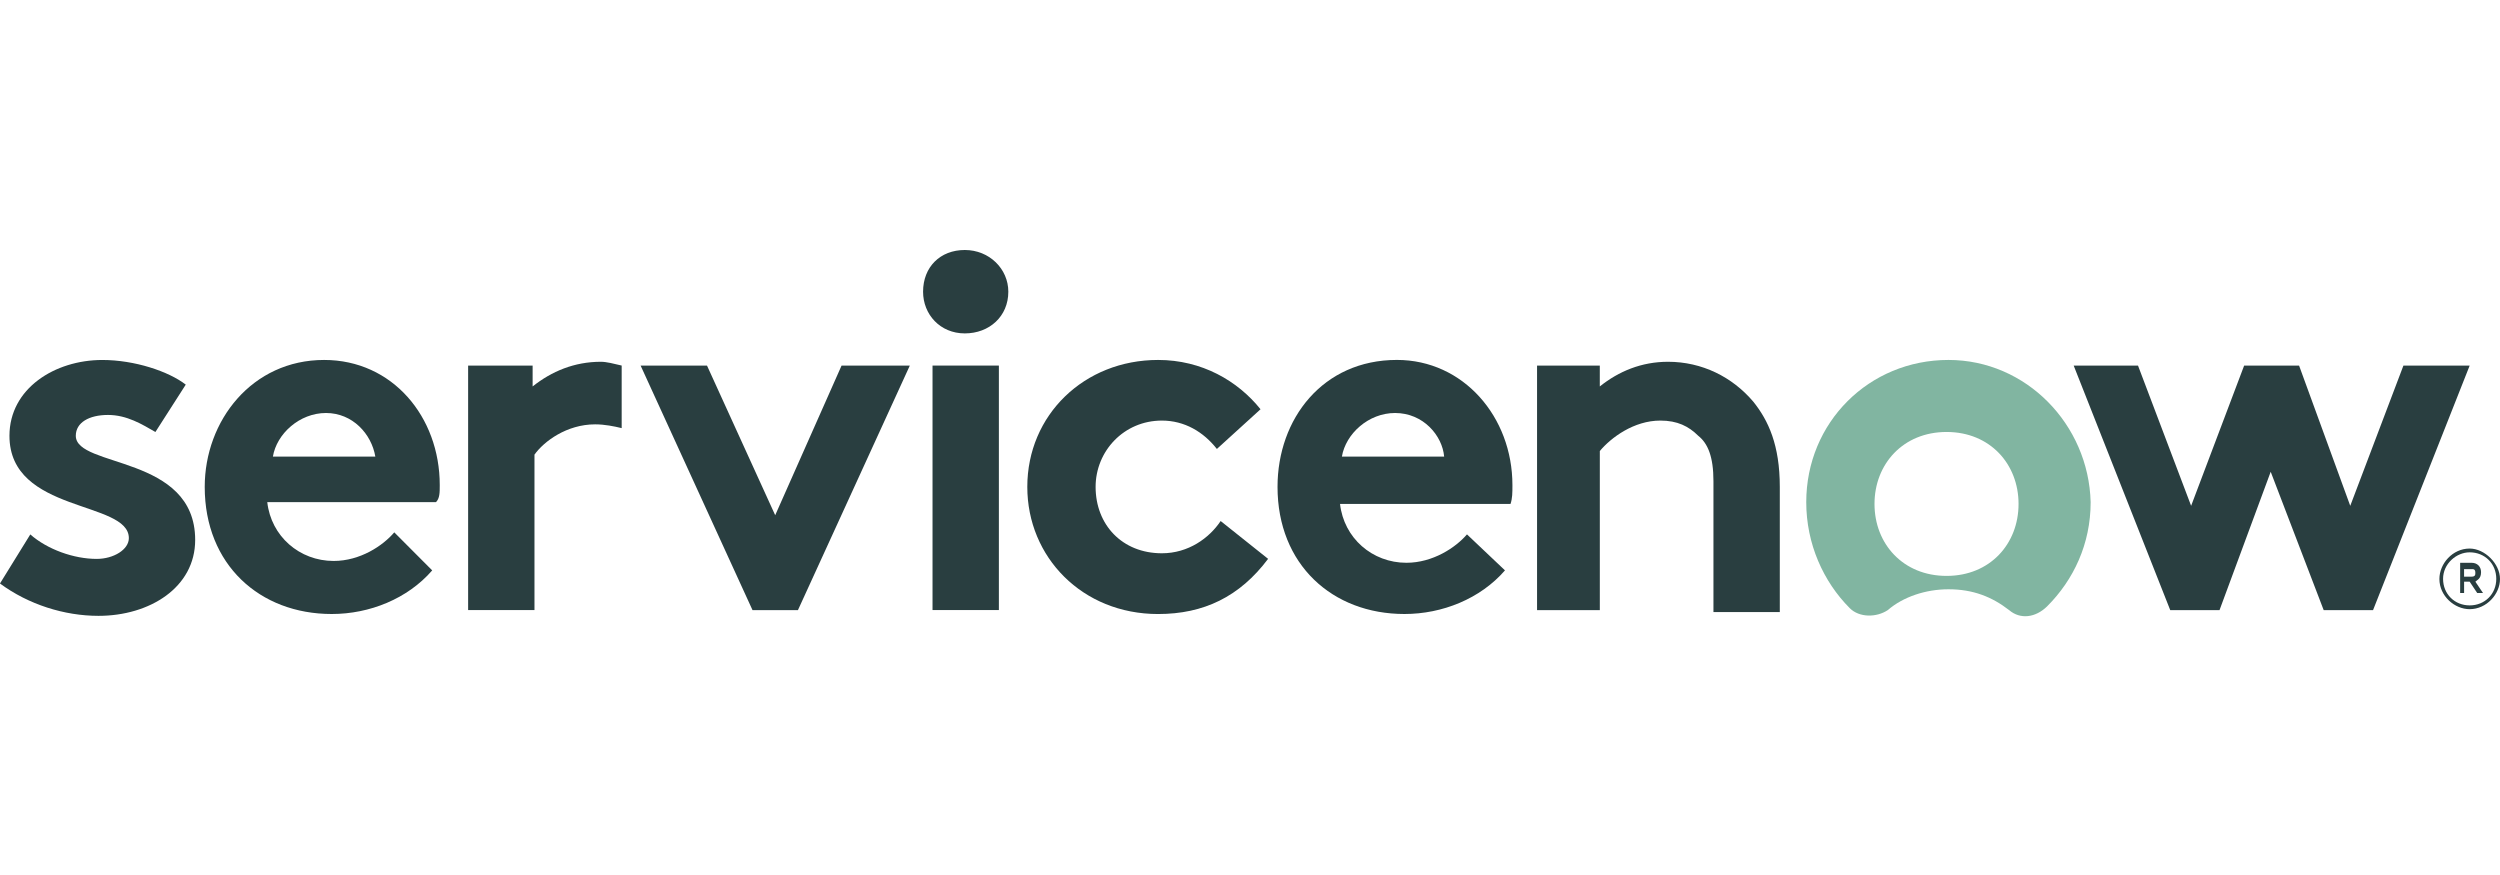
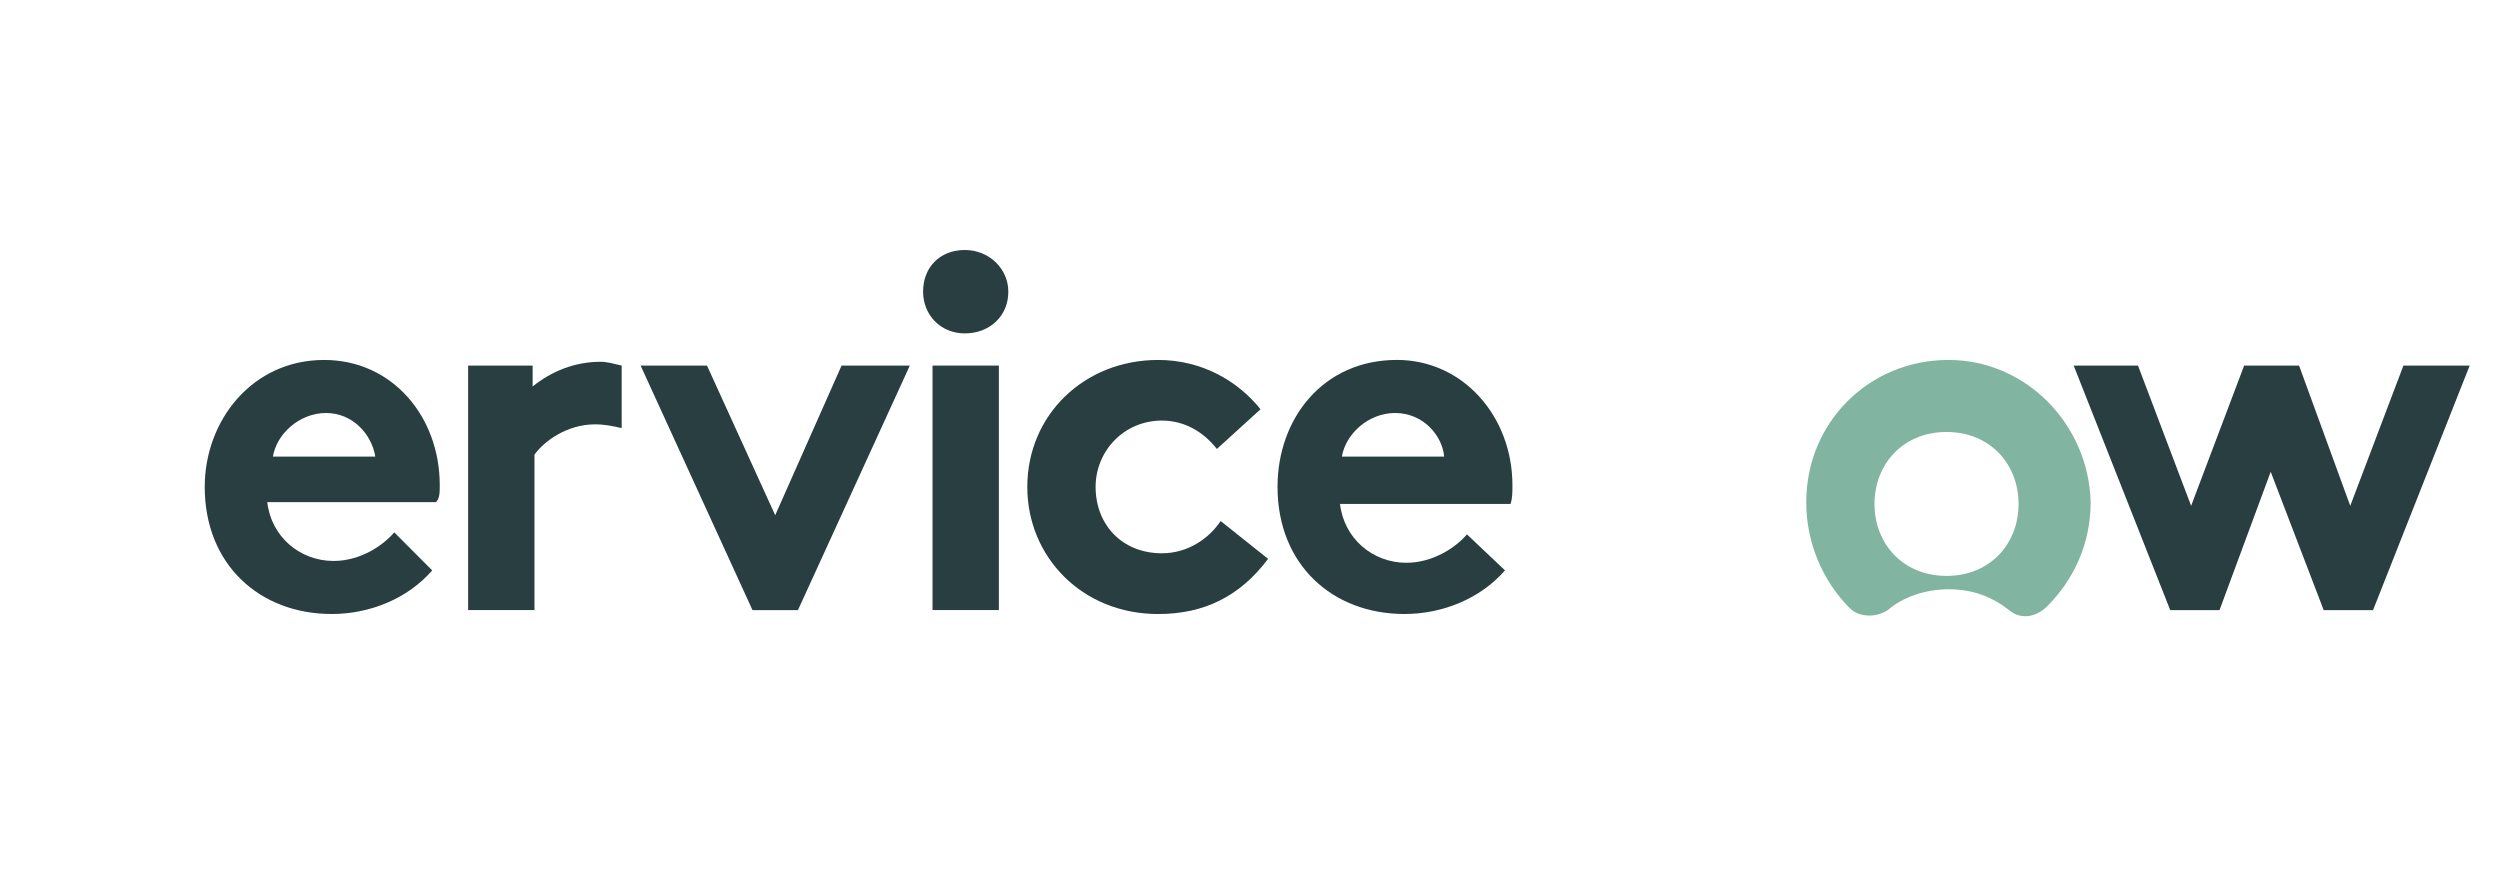
<svg xmlns="http://www.w3.org/2000/svg" version="1.1" id="Layer_2" x="0px" y="0px" width="100px" height="35px" viewBox="0 0 100 35" enable-background="new 0 0 100 35" xml:space="preserve">
  <path fill="#293E40" d="M24.034,14.471c-1.06,0-1.971,0.383-2.729,0.987v-0.835h-2.58v9.779h2.654v-6.217  c0.377-0.528,1.29-1.211,2.425-1.211c0.381,0,0.76,0.077,1.063,0.151v-2.503C24.565,14.55,24.26,14.471,24.034,14.471" />
-   <path fill="#293E40" d="M1.212,21.377c0.683,0.602,1.743,0.979,2.655,0.979c0.683,0,1.287-0.377,1.287-0.83  c0-1.515-4.776-0.986-4.776-4.094c0-1.895,1.82-3.033,3.714-3.033c1.292,0,2.655,0.456,3.338,0.986l-1.214,1.895  c-0.528-0.304-1.137-0.682-1.895-0.682s-1.289,0.304-1.289,0.833c0,1.291,4.775,0.755,4.775,4.167c0,1.899-1.82,3.036-3.867,3.036  c-1.364,0-2.803-0.453-3.941-1.294L1.212,21.377z" />
  <path fill="#293E40" d="M17.59,19.404c0-2.733-1.894-5.006-4.625-5.006c-2.881,0-4.776,2.425-4.776,5.078  c0,3.109,2.199,5.084,5.08,5.084c1.517,0,3.032-0.609,4.019-1.744l-1.517-1.522c-0.456,0.536-1.365,1.144-2.425,1.144  c-1.365,0-2.503-0.986-2.655-2.352h6.749C17.59,19.931,17.59,19.707,17.59,19.404z M10.916,18.263  c0.151-0.91,1.063-1.743,2.124-1.743c1.06,0,1.819,0.833,1.973,1.743H10.916z" />
  <polygon fill="#293E40" points="31.008,20.609 33.663,14.623 36.393,14.623 31.918,24.404 30.1,24.404 25.624,14.623 28.28,14.623   " />
  <path fill="#293E40" d="M38.592,10c0.982,0,1.741,0.756,1.741,1.669c0,0.985-0.758,1.667-1.741,1.667  c-0.987,0-1.669-0.759-1.669-1.667C36.923,10.682,37.605,10,38.592,10" />
  <rect x="37.301" y="14.623" fill="#293E40" width="2.654" height="9.779" />
  <path fill="#293E40" d="M50.724,22.354c-1.141,1.52-2.581,2.207-4.401,2.207c-3.034,0-5.231-2.279-5.231-5.085  c0-2.878,2.277-5.078,5.231-5.078c1.747,0,3.185,0.833,4.098,1.972l-1.746,1.588c-0.533-0.68-1.289-1.135-2.2-1.135  c-1.516,0-2.651,1.217-2.651,2.653c0,1.512,1.06,2.655,2.651,2.655c1.059,0,1.895-0.607,2.351-1.29L50.724,22.354z" />
  <path fill="#293E40" d="M60.199,22.815c-0.984,1.134-2.506,1.745-4.02,1.745c-2.885,0-5.078-1.977-5.078-5.085  c0-2.727,1.814-5.078,4.775-5.078c2.654,0,4.621,2.272,4.621,5.007c0,0.303,0,0.525-0.076,0.753h-6.82  c0.154,1.366,1.289,2.354,2.654,2.354c1.059,0,1.973-0.609,2.424-1.136L60.199,22.815z M57.766,18.263  c-0.072-0.833-0.828-1.743-1.963-1.743c-1.067,0-1.974,0.833-2.127,1.743H57.766z" />
-   <path fill="#293E40" d="M61.482,24.404v-9.781h2.51v0.835c0.754-0.604,1.666-0.987,2.729-0.987c1.361,0,2.572,0.608,3.41,1.595  c0.607,0.756,1.061,1.741,1.061,3.409v5.008h-2.654v-5.235c0-0.985-0.225-1.513-0.609-1.818c-0.381-0.378-0.83-0.607-1.516-0.607  c-1.057,0-1.971,0.68-2.42,1.217v6.364C64.063,24.404,61.482,24.404,61.482,24.404z" />
  <path fill="#81B5A1" d="M77.938,14.398c-3.182,0-5.688,2.503-5.688,5.688c0,1.668,0.684,3.182,1.742,4.242  c0.379,0.379,1.063,0.379,1.52,0.076c0.609-0.529,1.518-0.833,2.426-0.833c0.988,0,1.742,0.304,2.426,0.833  c0.451,0.385,1.059,0.303,1.52-0.149c1.063-1.062,1.742-2.501,1.742-4.169C83.545,16.975,81.045,14.398,77.938,14.398   M77.863,23.036c-1.742,0-2.883-1.284-2.883-2.878c0-1.593,1.141-2.879,2.883-2.879s2.879,1.287,2.879,2.879  C80.742,21.752,79.605,23.036,77.863,23.036" />
  <polygon fill="#293E40" points="88.781,24.404 86.809,24.404 82.947,14.623 85.52,14.623 87.645,20.233 89.766,14.623   91.963,14.623 94.01,20.233 96.137,14.623 98.787,14.623 94.922,24.404 92.947,24.404 90.828,18.871 " />
-   <path fill="#293E40" d="M98.787,23.268h-0.223v0.452h-0.158v-1.208h0.461c0.221,0,0.375,0.148,0.375,0.376  c0,0.267-0.154,0.304-0.227,0.38l0.305,0.452h-0.232L98.787,23.268z M98.563,23.066h0.303c0.148,0,0.148-0.083,0.148-0.156  c0-0.146-0.074-0.146-0.148-0.146h-0.303V23.066z" />
-   <path fill="#293E40" d="M98.785,21.942c-0.686,0-1.209,0.608-1.209,1.217c0,0.683,0.609,1.208,1.209,1.208  c0.682,0,1.215-0.607,1.215-1.208C100,22.551,99.391,21.942,98.785,21.942z M98.787,24.216c-0.6,0-1.064-0.452-1.064-1.063  c0-0.606,0.535-1.06,1.064-1.06c0.604,0,1.064,0.453,1.064,1.06C99.852,23.762,99.391,24.216,98.787,24.216z" />
</svg>